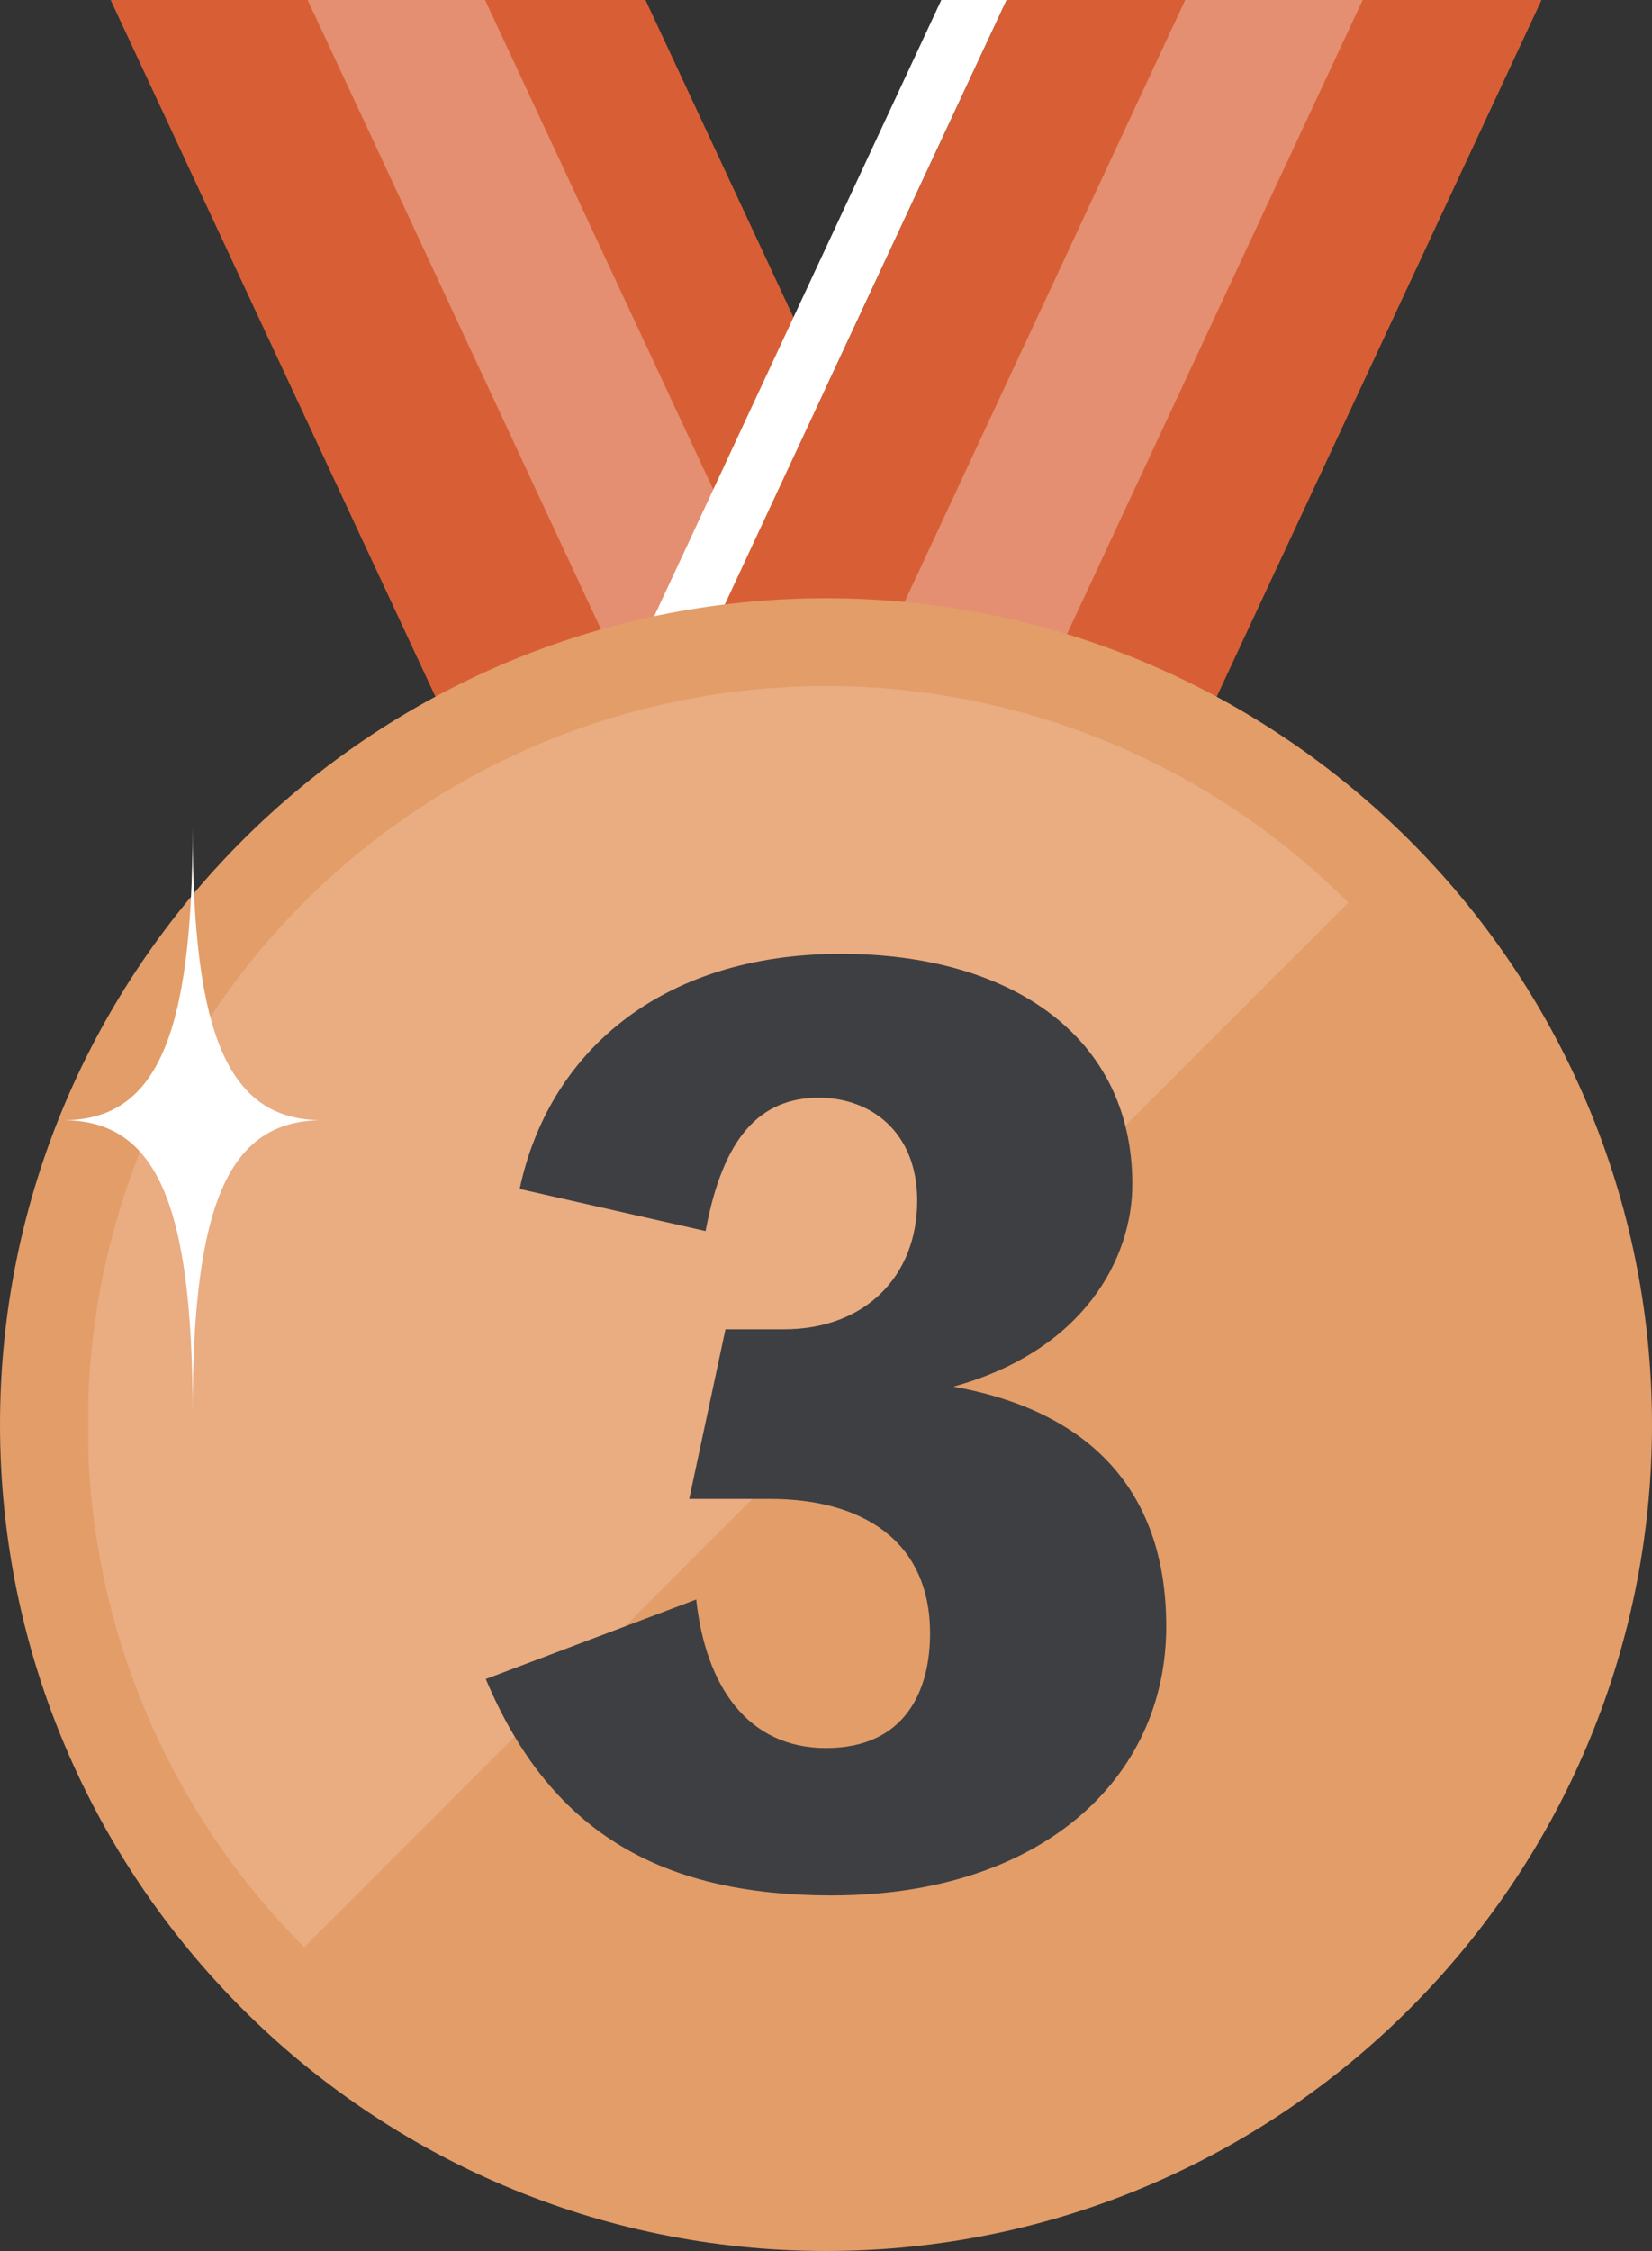
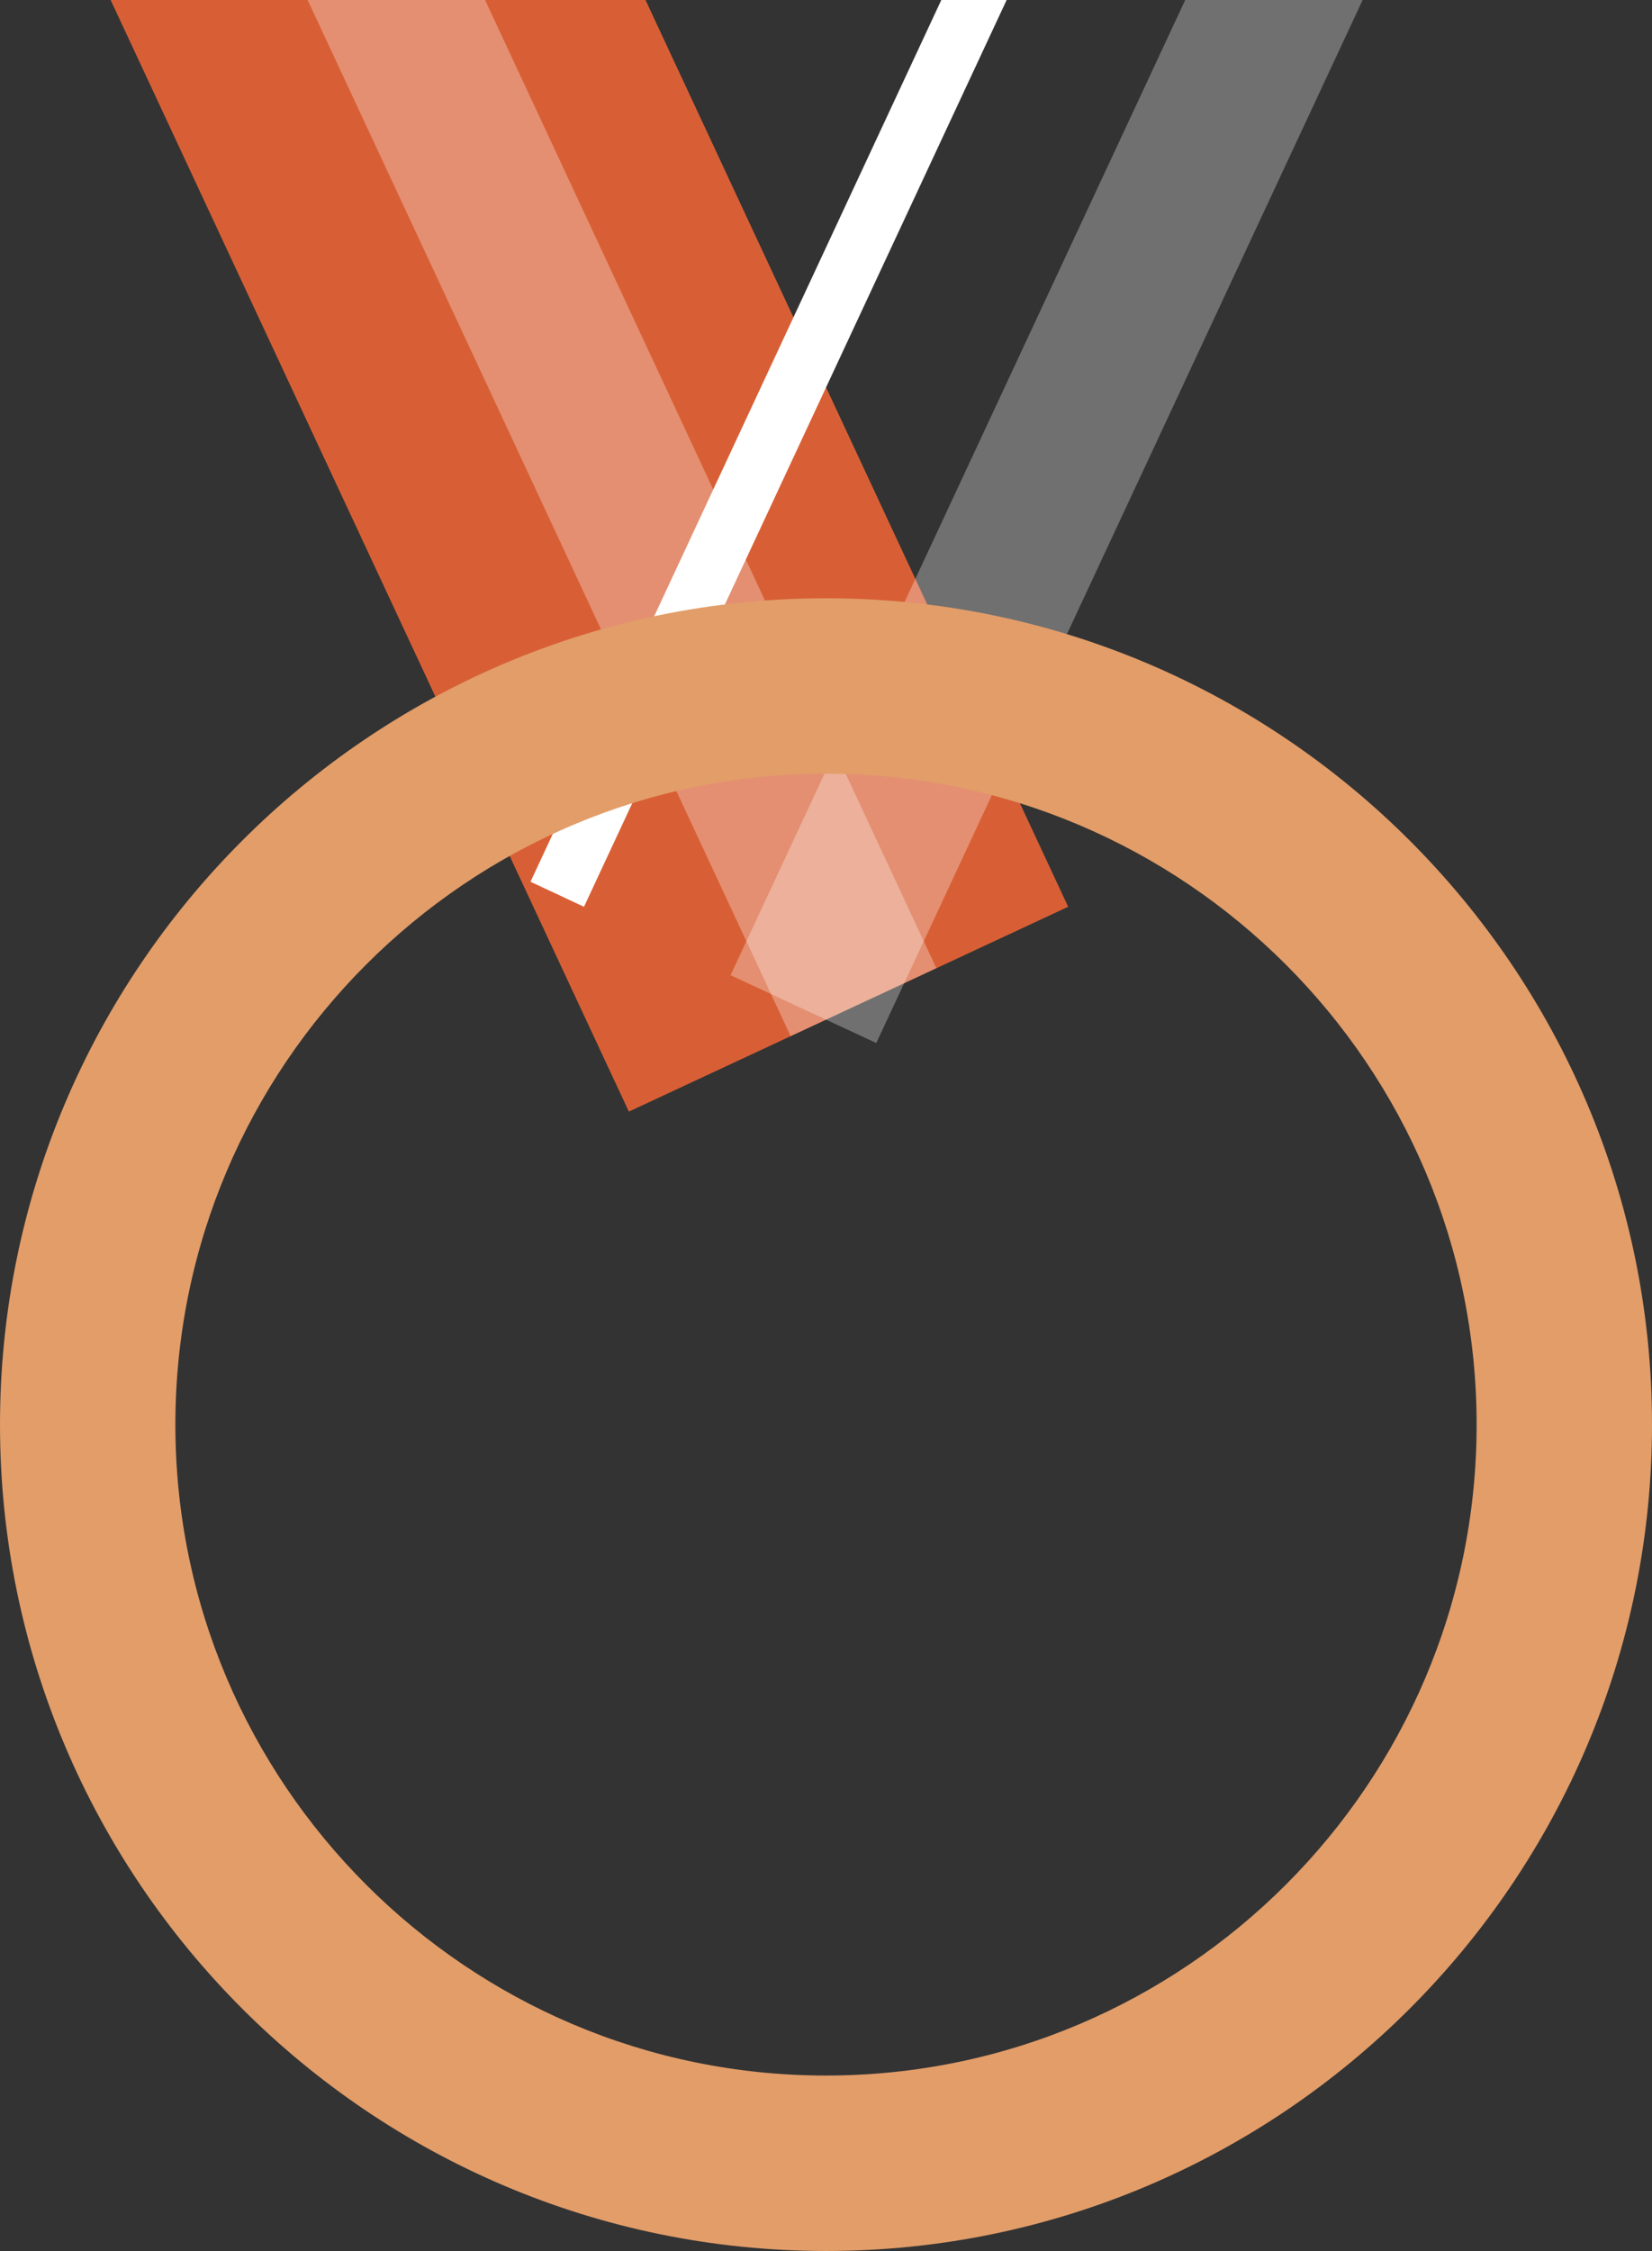
<svg xmlns="http://www.w3.org/2000/svg" id="_レイヤー_2" data-name="レイヤー 2" viewBox="0 0 113.04 153.96">
  <rect x="0" y="0" width="113.04" height="153.96" fill="#333333" stroke="none" />
  <defs>
    <style>
      .cls-1 {
        fill: none;
      }

      .cls-2 {
        fill: #3e3f42;
      }

      .cls-3 {
        opacity: .3;
      }

      .cls-3, .cls-4 {
        fill: #fff;
      }

      .cls-5 {
        fill: #eaac81;
      }

      .cls-6 {
        clip-path: url(#clippath-1);
      }

      .cls-7 {
        fill: #d85f35;
      }

      .cls-8 {
        fill: #e29d69;
      }
    </style>
    <clipPath id="clippath-1">
-       <circle class="cls-1" cx="56.52" cy="97.44" r="50.52" />
-     </clipPath>
+       </clipPath>
  </defs>
  <g id="_レイヤー_1-2" data-name="レイヤー 1">
    <g>
      <g>
        <g>
          <polygon class="cls-7" points="73.09 62.02 43.03 76.03 7.57 0 44.17 0 73.09 62.02" />
          <polygon class="cls-3" points="64.07 66.22 54.1 70.87 21.05 0 33.19 0 64.07 66.22" />
        </g>
        <g>
          <polygon class="cls-4" points="68.88 0 39.96 62.02 36.3 60.31 64.41 0 68.88 0" />
-           <polygon class="cls-7" points="105.48 0 70.02 76.03 43.63 63.73 39.96 62.02 68.88 0 105.48 0" />
          <polygon class="cls-3" points="93.24 0 59.96 71.34 49.99 66.7 81.1 0 93.24 0" />
        </g>
      </g>
      <g>
        <g>
-           <circle class="cls-8" cx="56.52" cy="97.44" r="50.52" />
          <path class="cls-8" d="M56.52,153.96c-31.17,0-56.52-25.36-56.52-56.52s25.36-56.52,56.52-56.52,56.52,25.36,56.52,56.52-25.36,56.52-56.52,56.52ZM56.52,52.92c-24.55,0-44.52,19.97-44.52,44.52s19.97,44.52,44.52,44.52,44.52-19.97,44.52-44.52-19.97-44.52-44.52-44.52Z" />
        </g>
        <g class="cls-6">
-           <polygon class="cls-5" points="107.08 46.92 6.04 147.96 6.04 46.92 107.08 46.92 107.08 46.92" />
-         </g>
-         <path class="cls-2" d="M35.56,81.32c1.92-9.12,9.44-16.08,22-16.08,11.44,0,19.92,5.52,19.92,15.76,0,5.04-3.28,11.36-12.24,13.84,8.96,1.6,14.56,6.8,14.56,16.4,0,10.48-8.64,18.4-22.88,18.4-12,0-19.36-4.56-23.68-14.8l14.4-5.44c.64,5.92,3.52,10.16,8.88,10.16s7.12-3.84,7.12-7.84c0-6.4-4.72-9.2-10.96-9.2h-5.52l2.48-11.6h4c5.52,0,9.12-3.6,9.12-8.8,0-4.72-3.2-7.04-6.72-7.04-4,0-6.56,2.64-7.76,9.12l-12.72-2.88Z" />
+           </g>
      </g>
-       <path class="cls-4" d="M13.18,56.56c0,14.41-2.5,20.06-8.87,20.06,6.37,0,8.87,5.66,8.87,20.06,0-14.41,2.5-20.06,8.87-20.06-6.37,0-8.87-5.66-8.87-20.06Z" />
+       <path class="cls-4" d="M13.18,56.56Z" />
    </g>
  </g>
</svg>